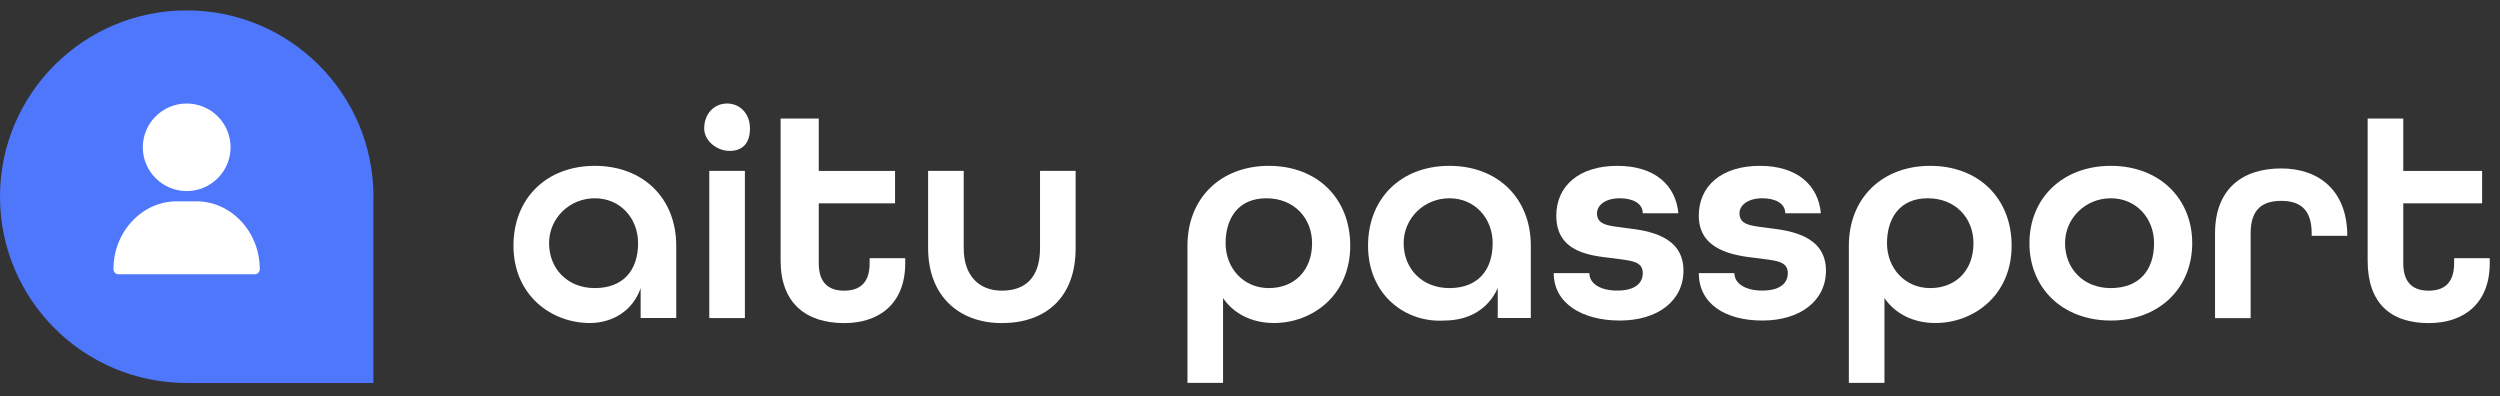
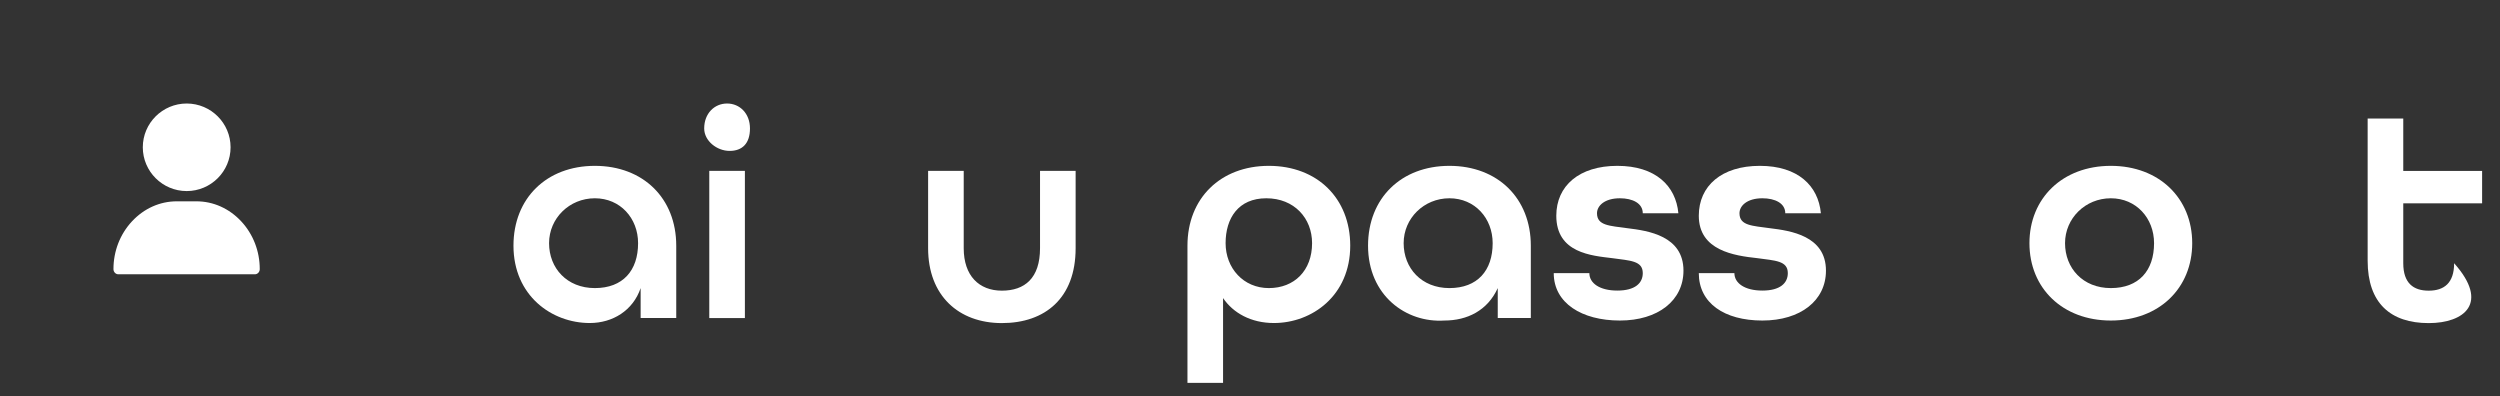
<svg xmlns="http://www.w3.org/2000/svg" width="183" height="29" viewBox="0 0 183 29" fill="none">
  <rect x="0" y="0" width="183" height="29" fill="#333333" stroke="none" />
  <path d="M37.586 17.983C37.586 14.514 40.007 12.14 43.544 12.14C47.081 12.14 49.501 14.514 49.501 17.983V23.28H46.895V21.088C46.336 22.732 44.847 23.645 43.171 23.645C40.379 23.645 37.586 21.636 37.586 17.983ZM46.708 17.801C46.708 15.975 45.405 14.514 43.544 14.514C41.682 14.514 40.192 15.975 40.192 17.801C40.192 19.627 41.496 21.088 43.544 21.088C45.592 21.088 46.708 19.81 46.708 17.801Z" fill="white" />
  <path d="M51.547 9.403C51.547 8.307 52.292 7.577 53.223 7.577C54.153 7.577 54.898 8.307 54.898 9.403C54.898 10.499 54.339 11.046 53.408 11.046C52.478 11.046 51.547 10.316 51.547 9.403ZM51.919 12.508H54.526V23.283H51.919V12.508Z" fill="white" />
-   <path d="M57.141 19.085V8.676H59.933V12.51H65.518V14.885H59.933V19.268C59.933 20.729 60.678 21.277 61.795 21.277C62.912 21.277 63.657 20.729 63.657 19.268V18.902H66.263V19.268C66.263 22.189 64.402 23.651 61.795 23.651C59.002 23.651 57.141 22.189 57.141 19.085Z" fill="white" />
  <path d="M67.938 18.171V12.509H70.544V18.171C70.544 20.18 71.661 21.276 73.337 21.276C75.012 21.276 76.13 20.362 76.13 18.171V12.509H78.736V18.171C78.736 21.823 76.501 23.65 73.337 23.65C70.172 23.65 67.938 21.641 67.938 18.171Z" fill="white" />
  <path d="M86.922 17.983C86.922 14.514 89.342 12.14 92.879 12.14C96.416 12.14 98.837 14.514 98.837 17.983C98.837 21.636 96.044 23.645 93.252 23.645C91.576 23.645 90.273 22.915 89.528 21.819V28.028H86.922V17.983ZM96.044 17.801C96.044 15.975 94.741 14.514 92.693 14.514C90.645 14.514 89.714 15.975 89.714 17.801C89.714 19.627 91.017 21.088 92.879 21.088C94.741 21.088 96.044 19.81 96.044 17.801Z" fill="white" />
  <path d="M100.141 17.983C100.141 14.514 102.56 12.14 106.098 12.14C109.635 12.14 112.056 14.514 112.056 17.983V23.28H109.635V21.088C108.89 22.732 107.402 23.463 105.726 23.463C102.933 23.645 100.141 21.636 100.141 17.983ZM109.263 17.801C109.263 15.975 107.96 14.514 106.098 14.514C104.236 14.514 102.747 15.975 102.747 17.801C102.747 19.627 104.05 21.088 106.098 21.088C108.146 21.088 109.263 19.81 109.263 17.801Z" fill="white" />
  <path d="M113.734 19.993H116.341C116.341 20.723 117.085 21.27 118.389 21.27C119.692 21.27 120.251 20.723 120.251 19.993C120.251 19.079 119.319 19.079 118.016 18.897C116.527 18.714 113.921 18.532 113.921 15.792C113.921 13.601 115.597 12.14 118.389 12.14C121.182 12.14 122.671 13.601 122.857 15.61H120.251C120.251 14.879 119.506 14.514 118.575 14.514C117.458 14.514 116.9 15.062 116.9 15.61C116.9 16.523 117.83 16.523 119.134 16.706C120.623 16.888 123.23 17.253 123.23 19.81C123.23 22.001 121.367 23.463 118.575 23.463C115.782 23.463 113.734 22.184 113.734 19.993Z" fill="white" />
  <path d="M124.352 19.993H126.958C126.958 20.723 127.703 21.27 129.006 21.27C130.309 21.27 130.868 20.723 130.868 19.993C130.868 19.079 129.937 19.079 128.634 18.897C126.959 18.714 124.352 18.349 124.352 15.792C124.352 13.601 126.027 12.14 128.82 12.14C131.613 12.14 133.102 13.601 133.288 15.61H130.682C130.682 14.879 129.937 14.514 129.006 14.514C127.889 14.514 127.33 15.062 127.33 15.61C127.33 16.523 128.262 16.523 129.565 16.706C131.054 16.888 133.66 17.253 133.66 19.81C133.66 22.001 131.799 23.463 129.006 23.463C126.214 23.463 124.352 22.184 124.352 19.993Z" fill="white" />
-   <path d="M135.336 17.983C135.336 14.514 137.757 12.14 141.294 12.14C144.831 12.14 147.251 14.514 147.251 17.983C147.251 21.636 144.458 23.645 141.666 23.645C139.991 23.645 138.687 22.915 137.942 21.819V28.028H135.336V17.983ZM144.458 17.801C144.458 15.975 143.155 14.514 141.107 14.514C139.06 14.514 138.129 15.975 138.129 17.801C138.129 19.627 139.432 21.088 141.294 21.088C143.155 21.088 144.458 19.81 144.458 17.801Z" fill="white" />
  <path d="M148.555 17.801C148.555 14.514 150.975 12.14 154.513 12.14C158.05 12.14 160.47 14.514 160.47 17.801C160.47 21.088 158.05 23.463 154.513 23.463C150.975 23.463 148.555 21.088 148.555 17.801ZM157.677 17.801C157.677 15.975 156.374 14.514 154.513 14.514C152.65 14.514 151.161 15.975 151.161 17.801C151.161 19.627 152.465 21.088 154.513 21.088C156.56 21.088 157.677 19.81 157.677 17.801Z" fill="white" />
-   <path d="M162.141 17.078C162.141 13.791 164.188 12.33 166.981 12.33C169.774 12.33 171.821 13.974 171.821 17.261H169.215V17.078C169.215 15.252 168.284 14.704 166.981 14.704C165.678 14.704 164.747 15.252 164.747 17.078V23.288H162.141V17.078Z" fill="white" />
-   <path d="M173.312 19.085V8.676H175.919V12.51H181.69V14.885H175.919V19.268C175.919 20.729 176.663 21.277 177.78 21.277C178.898 21.277 179.642 20.729 179.642 19.268V18.902H182.249V19.268C182.249 22.189 180.387 23.651 177.78 23.651C174.988 23.651 173.312 22.189 173.312 19.085Z" fill="white" />
-   <path fill-rule="evenodd" clip-rule="evenodd" d="M27.333 14.74C27.336 14.626 27.337 14.512 27.337 14.397C27.337 6.866 21.218 0.761 13.669 0.761C6.12 0.761 0 6.866 0 14.397C0 21.926 6.117 28.031 13.665 28.034H27.333V14.74Z" fill="#4E77FB" />
+   <path d="M173.312 19.085V8.676H175.919V12.51H181.69V14.885H175.919V19.268C175.919 20.729 176.663 21.277 177.78 21.277C178.898 21.277 179.642 20.729 179.642 19.268V18.902V19.268C182.249 22.189 180.387 23.651 177.78 23.651C174.988 23.651 173.312 22.189 173.312 19.085Z" fill="white" />
  <path d="M13.666 7.577C11.895 7.577 10.453 9.014 10.453 10.781C10.453 12.549 11.895 13.986 13.666 13.986C15.438 13.986 16.878 12.549 16.878 10.781C16.878 9.014 15.438 7.577 13.666 7.577Z" fill="white" />
  <path d="M17.657 16.202C16.777 15.257 15.611 14.736 14.373 14.736H12.946C11.708 14.736 10.542 15.257 9.662 16.202C8.787 17.143 8.305 18.385 8.305 19.7C8.305 19.909 8.465 20.078 8.662 20.078H18.657C18.854 20.078 19.014 19.909 19.014 19.7C19.014 18.385 18.532 17.143 17.657 16.202Z" fill="white" />
</svg>